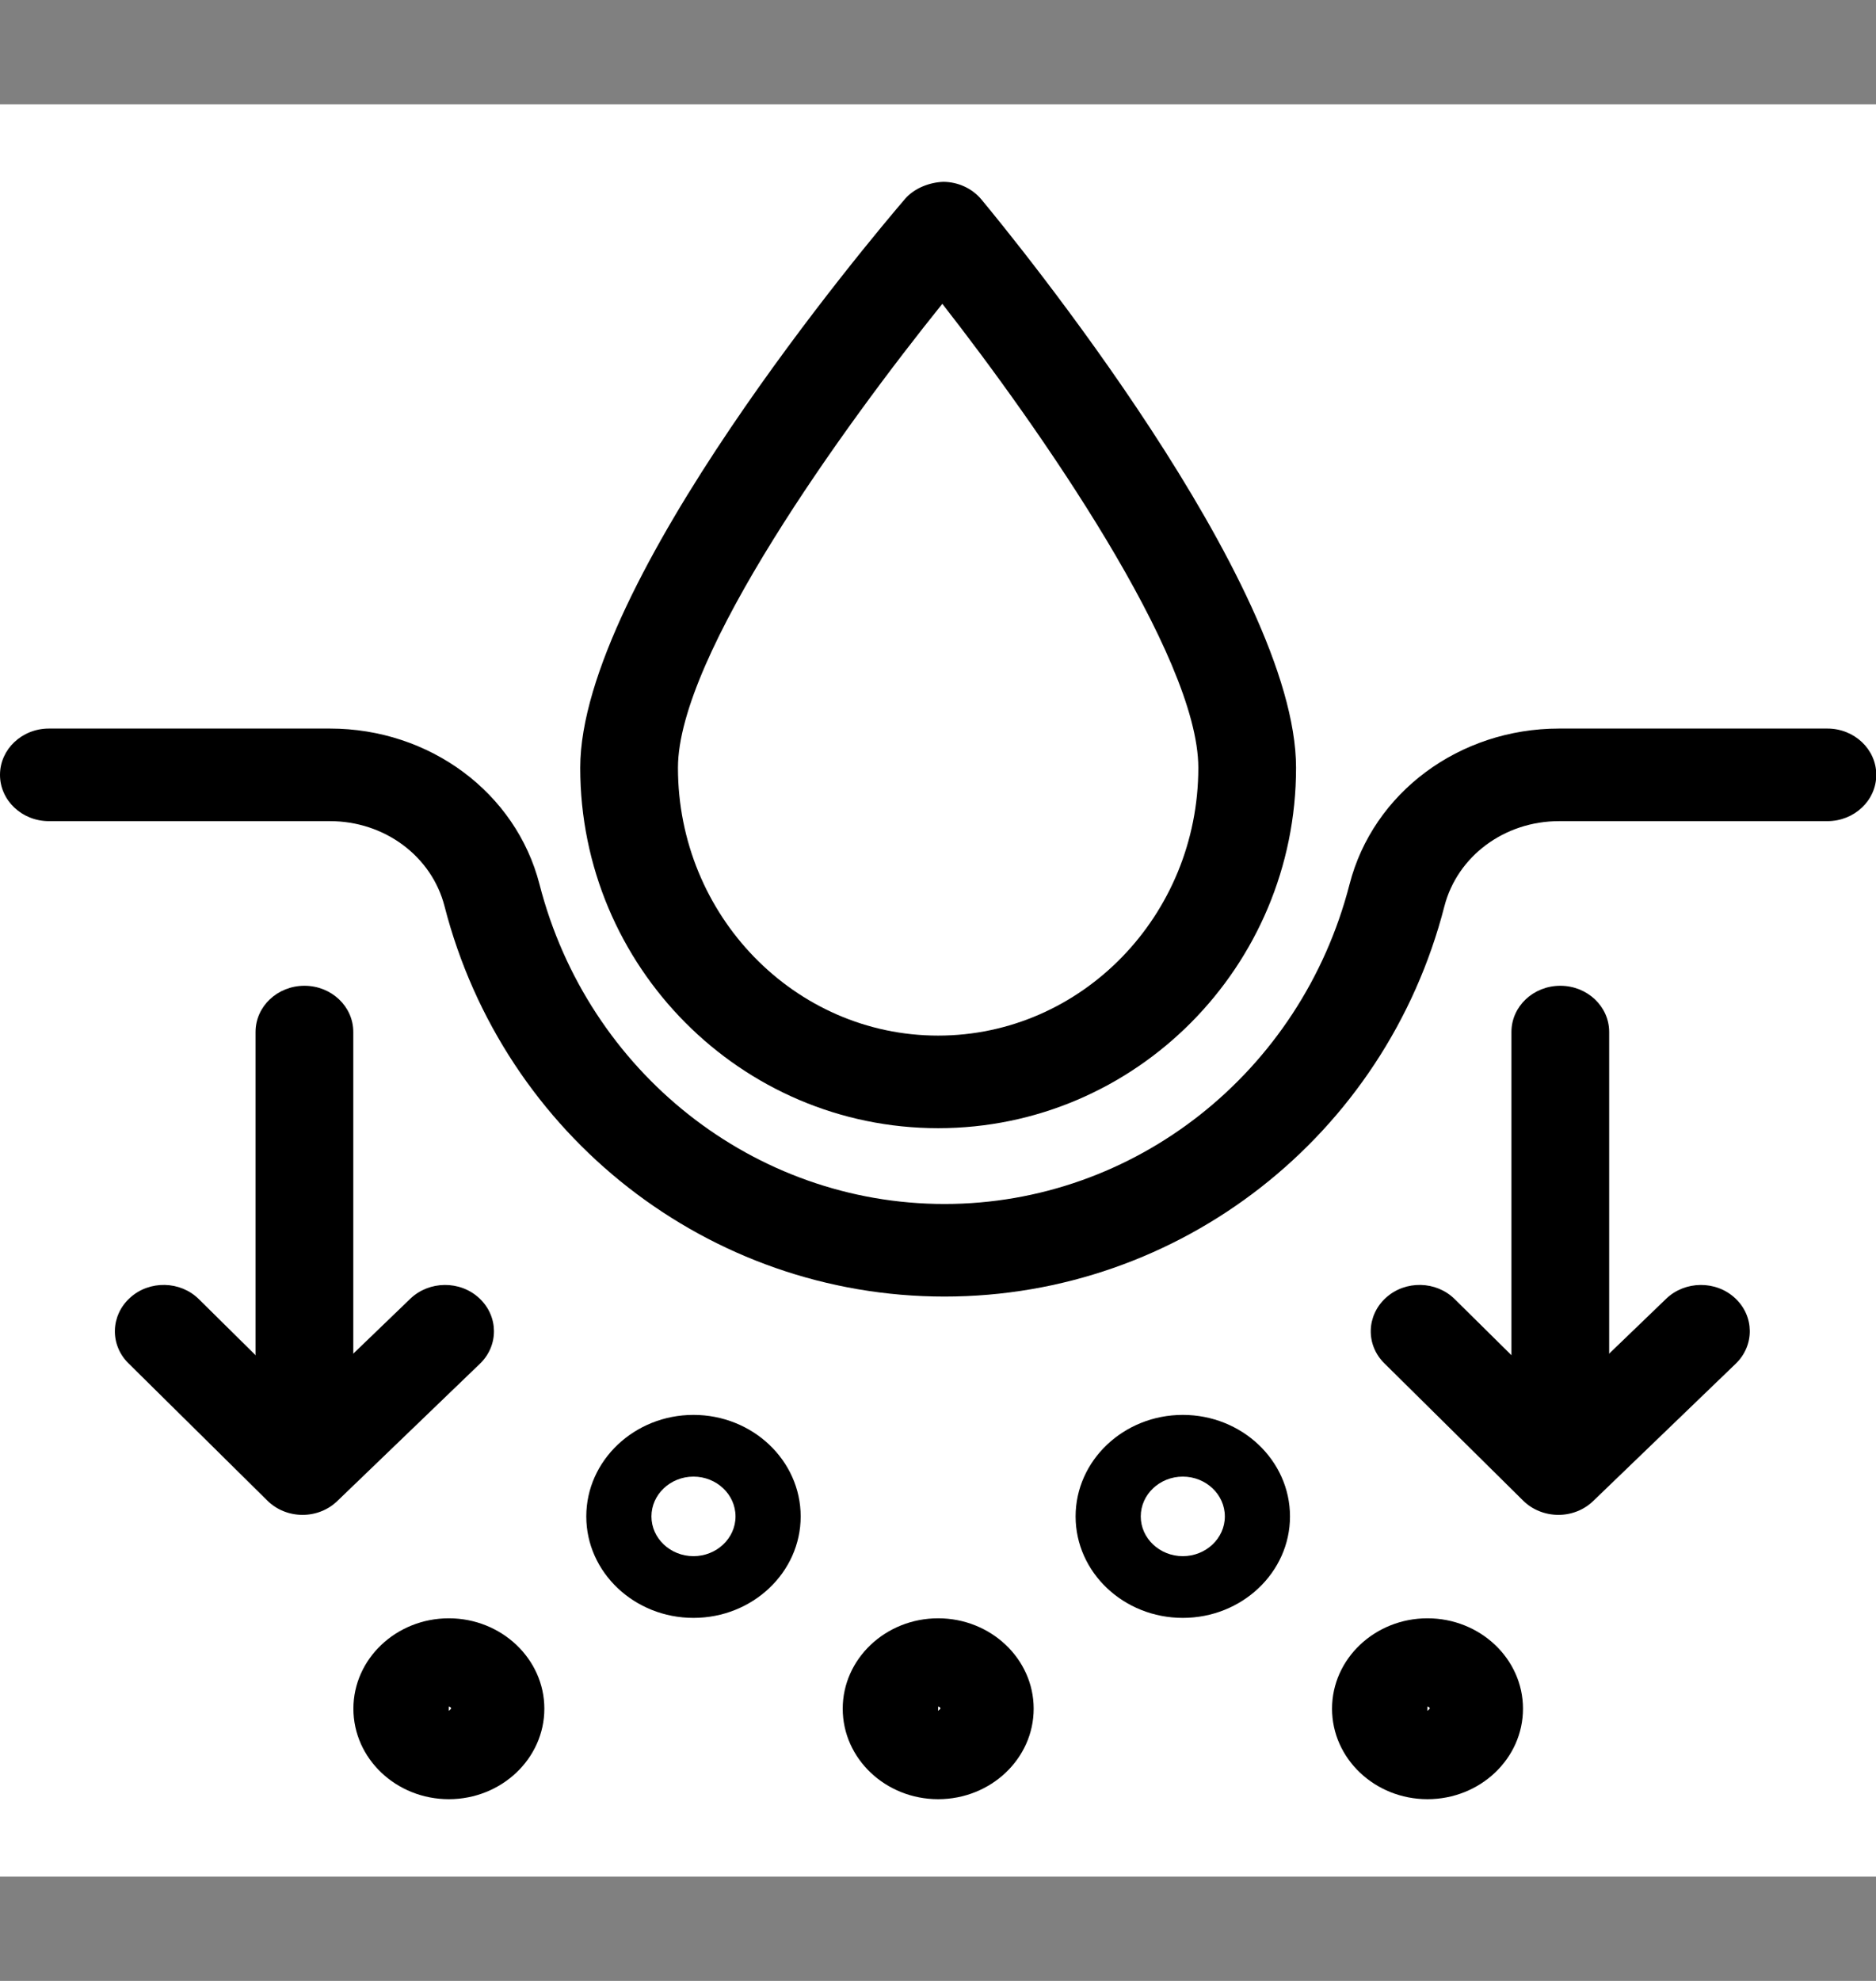
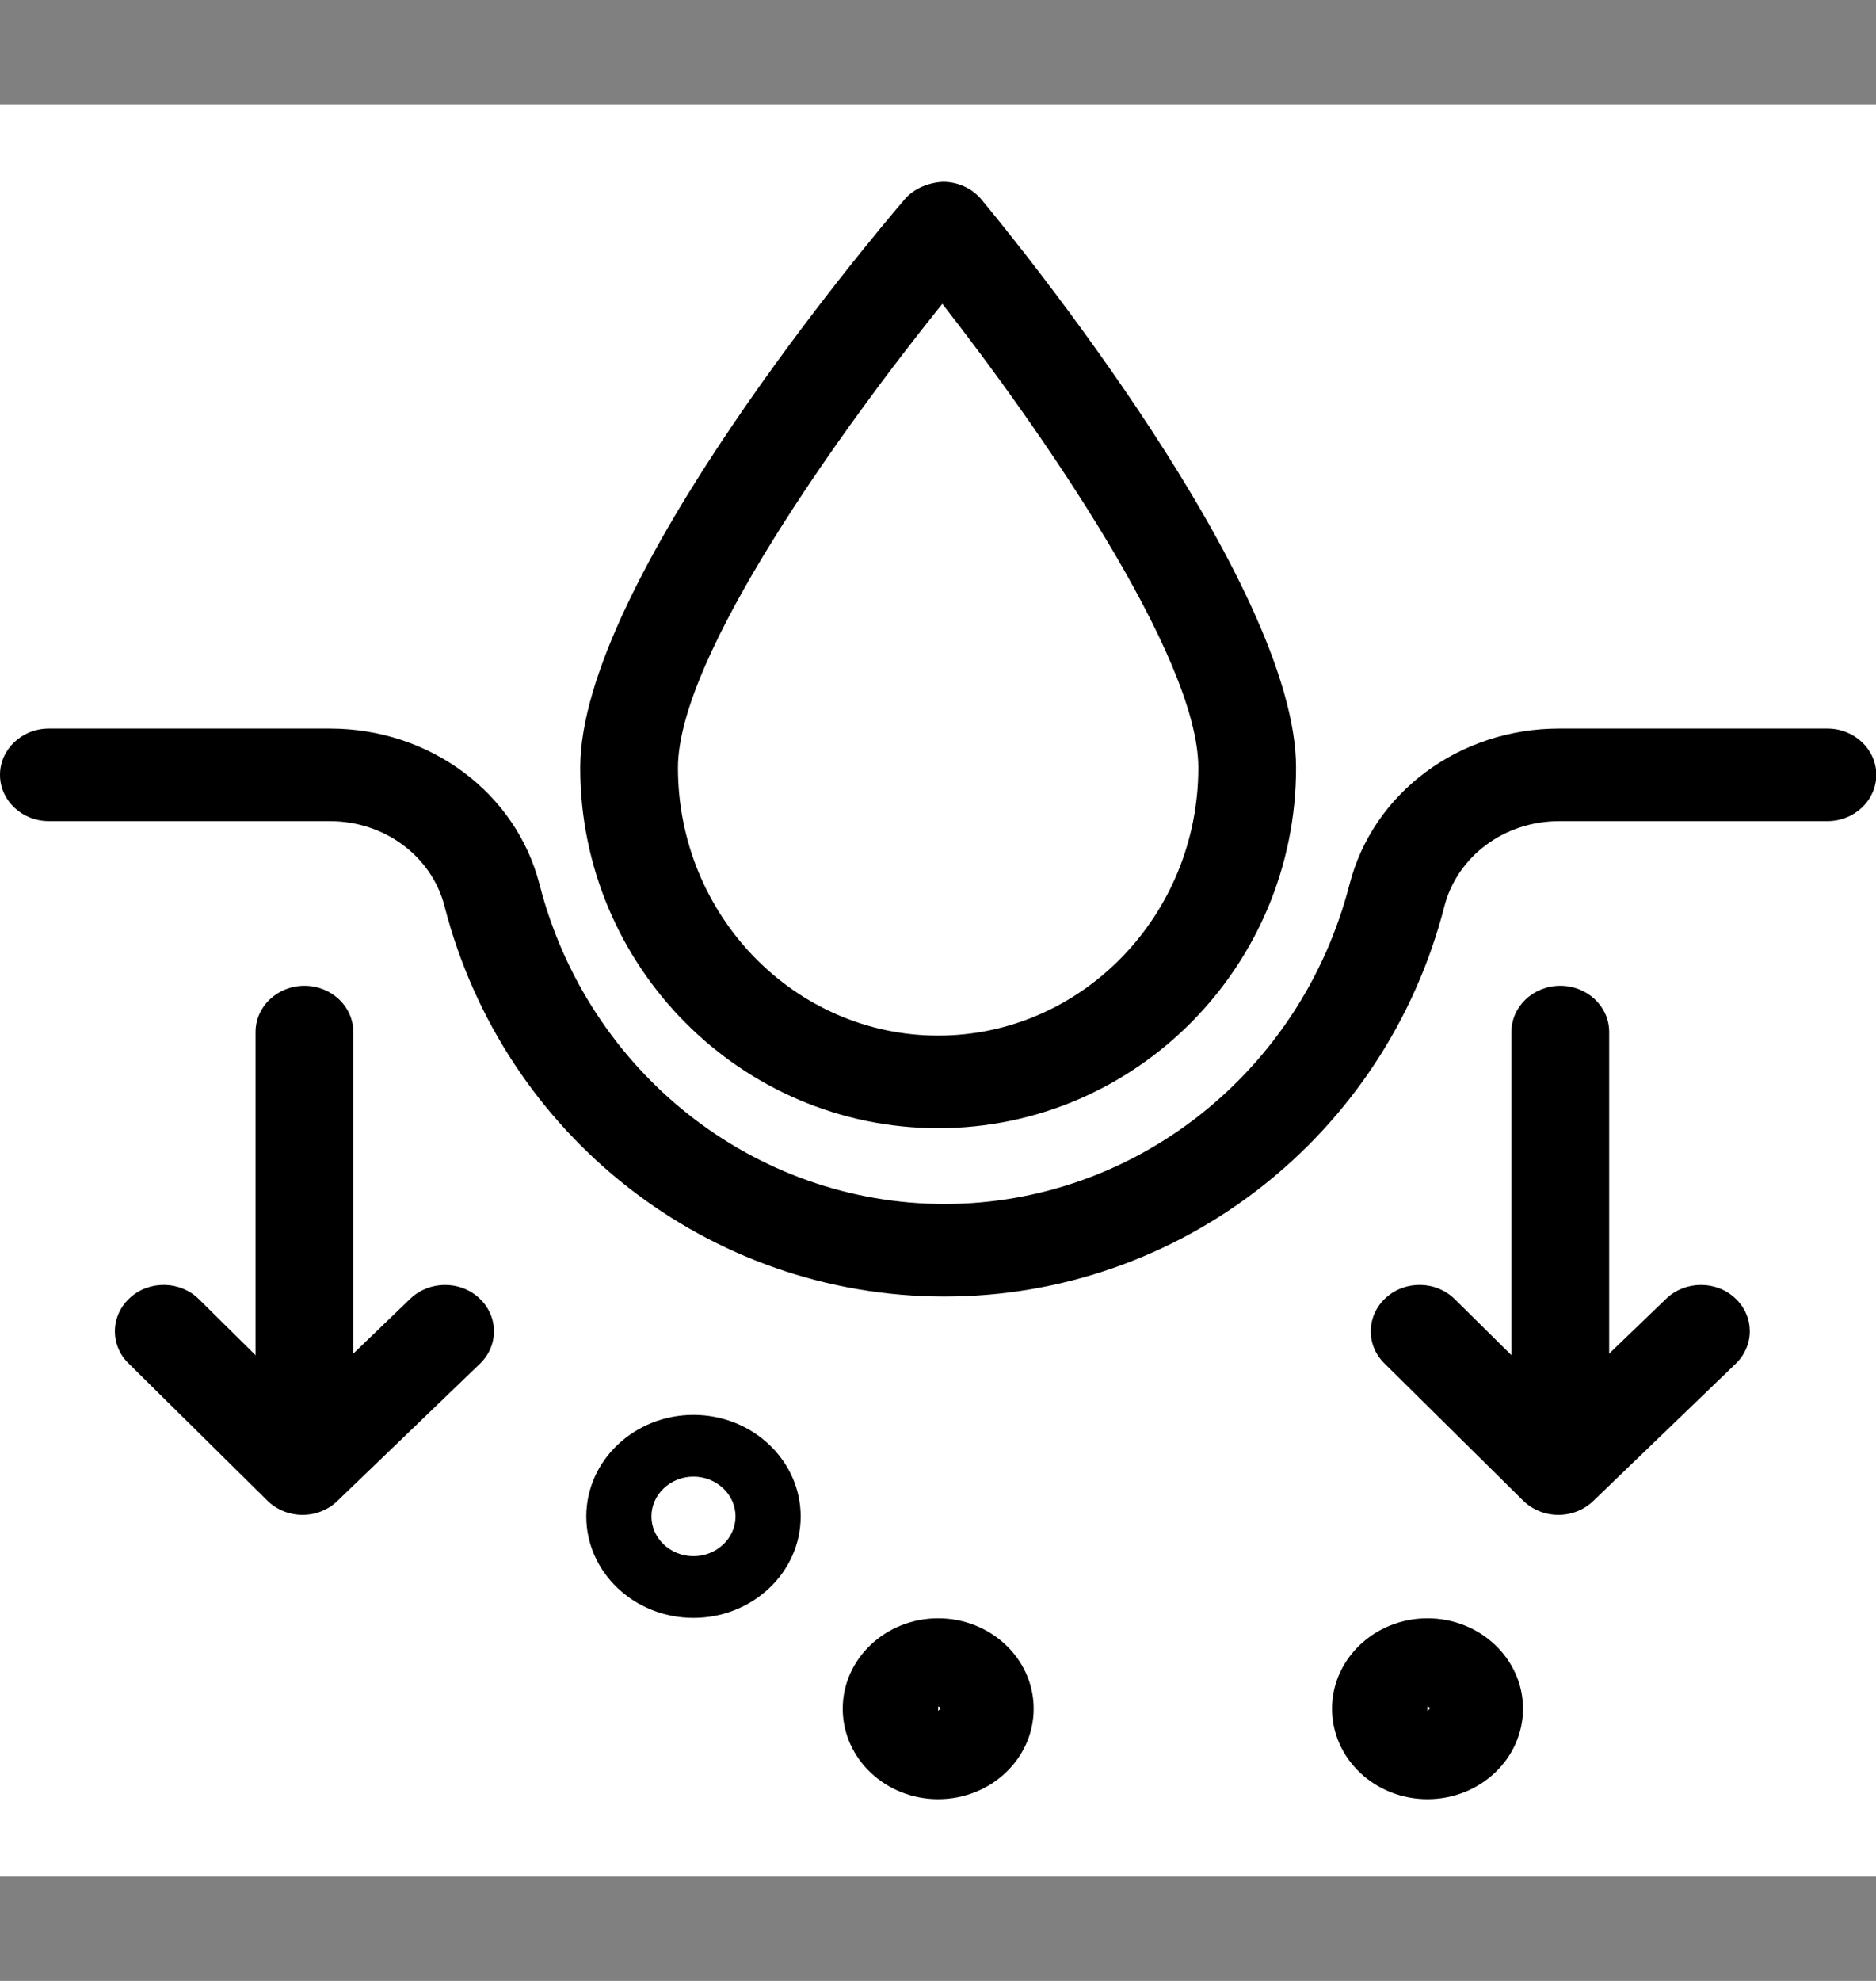
<svg xmlns="http://www.w3.org/2000/svg" overflow="hidden" xml:space="preserve" height="19" width="18">
  <rect width="100%" height="100%" fill="#808080" stroke="none" />
  <g transform="translate(-4596 -161)">
    <g>
      <g>
        <g>
          <g>
            <path transform="matrix(1.059 0 0 1 4596 162)" fill-opacity="1" fill-rule="nonzero" fill="#FFFFFF" d="M0 0 17 0 17 17 0 17Z" />
            <g>
              <g>
                <g>
-                   <path transform="matrix(1.056 0 0 1 4596 162.744)" fill-opacity="1" fill-rule="nonzero" fill="#000000" d="M4.078 15.513C3.6 15.513 3.211 15.124 3.211 14.645 3.211 14.167 3.6 13.778 4.078 13.778 4.556 13.778 4.946 14.167 4.946 14.645 4.946 15.124 4.556 15.513 4.078 15.513ZM4.078 14.625 4.078 14.666 4.099 14.645C4.099 14.634 4.089 14.625 4.078 14.625Z" />
                  <path transform="matrix(1.056 0 0 1 4596 162.744)" fill-opacity="1" fill-rule="nonzero" fill="#000000" d="M6.301 13.774C5.764 13.774 5.327 13.338 5.327 12.801 5.327 12.264 5.764 11.827 6.301 11.827 6.838 11.827 7.275 12.264 7.275 12.801 7.275 13.338 6.838 13.774 6.301 13.774ZM6.301 12.419C6.091 12.419 5.919 12.59 5.919 12.801 5.919 13.011 6.091 13.182 6.301 13.182 6.511 13.182 6.683 13.011 6.683 12.801 6.683 12.59 6.511 12.419 6.301 12.419Z" />
                  <path transform="matrix(1.056 0 0 1 4596 162.744)" fill-opacity="1" fill-rule="nonzero" fill="#000000" d="M8.524 15.513C8.046 15.513 7.657 15.124 7.657 14.645 7.657 14.167 8.046 13.778 8.524 13.778 9.003 13.778 9.392 14.167 9.392 14.645 9.392 15.124 9.003 15.513 8.524 15.513ZM8.524 14.625 8.524 14.666 8.545 14.645C8.545 14.634 8.535 14.625 8.524 14.625Z" />
-                   <path transform="matrix(1.056 0 0 1 4596 162.744)" fill-opacity="1" fill-rule="nonzero" fill="#000000" d="M10.747 13.774C10.21 13.774 9.773 13.338 9.773 12.801 9.773 12.264 10.21 11.827 10.747 11.827 11.284 11.827 11.721 12.264 11.721 12.801 11.721 13.338 11.284 13.774 10.747 13.774ZM10.747 12.419C10.537 12.419 10.365 12.59 10.365 12.801 10.365 13.011 10.537 13.182 10.747 13.182 10.957 13.182 11.129 13.011 11.129 12.801 11.129 12.59 10.957 12.419 10.747 12.419Z" />
                  <path transform="matrix(1.056 0 0 1 4596 162.744)" fill-opacity="1" fill-rule="nonzero" fill="#000000" d="M12.97 15.513C12.492 15.513 12.103 15.124 12.103 14.645 12.103 14.167 12.492 13.778 12.97 13.778 13.449 13.778 13.838 14.167 13.838 14.645 13.838 15.124 13.449 15.513 12.97 15.513ZM12.97 14.625 12.97 14.666 12.991 14.645C12.991 14.634 12.981 14.625 12.97 14.625Z" />
                  <path transform="matrix(1.056 0 0 1 4596 162.744)" fill-opacity="1" fill-rule="nonzero" fill="#000000" d="M8.582 10.692C6.443 10.692 4.576 9.153 4.039 6.948 3.922 6.468 3.494 6.132 2.998 6.132L0.444 6.132C0.199 6.132 0 5.933 0 5.688 0 5.443 0.199 5.244 0.444 5.244L2.998 5.244C3.905 5.244 4.688 5.859 4.902 6.738 5.341 8.543 6.854 9.804 8.582 9.804 10.309 9.804 11.822 8.543 12.262 6.738 12.476 5.859 13.259 5.244 14.166 5.244L16.604 5.244C16.849 5.244 17.048 5.443 17.048 5.688 17.048 5.933 16.849 6.132 16.604 6.132L14.166 6.132C13.669 6.132 13.242 6.468 13.124 6.948 12.588 9.152 10.72 10.692 8.582 10.692Z" />
                  <path transform="matrix(1.056 0 0 1 4596 162.744)" fill-opacity="1" fill-rule="nonzero" fill="#000000" d="M14.177 12.308C13.932 12.308 13.733 12.11 13.733 11.864L13.733 8.154C13.733 7.909 13.932 7.711 14.177 7.711 14.422 7.711 14.621 7.909 14.621 8.154L14.621 11.864C14.621 12.11 14.422 12.308 14.177 12.308Z" />
                  <path transform="matrix(1.056 0 0 1 4596 162.744)" fill-opacity="1" fill-rule="nonzero" fill="#000000" d="M14.16 12.786 14.157 12.786C14.037 12.785 13.922 12.736 13.839 12.649L12.578 11.332C12.408 11.155 12.415 10.874 12.592 10.704 12.768 10.534 13.05 10.54 13.219 10.718L14.164 11.704 15.139 10.713C15.31 10.539 15.592 10.536 15.766 10.708 15.941 10.88 15.943 11.161 15.771 11.336L14.476 12.653C14.393 12.738 14.279 12.786 14.16 12.786Z" />
                  <path transform="matrix(1.056 0 0 1 4596 162.744)" fill-opacity="1" fill-rule="nonzero" fill="#000000" d="M2.766 12.308C2.521 12.308 2.322 12.11 2.322 11.864L2.322 8.154C2.322 7.909 2.521 7.711 2.766 7.711 3.011 7.711 3.21 7.909 3.21 8.154L3.21 11.864C3.21 12.11 3.011 12.308 2.766 12.308Z" />
                  <path transform="matrix(1.056 0 0 1 4596 162.744)" fill-opacity="1" fill-rule="nonzero" fill="#000000" d="M2.749 12.786 2.746 12.786C2.626 12.785 2.512 12.736 2.429 12.649L1.167 11.332C0.997 11.155 1.004 10.874 1.181 10.704 1.357 10.534 1.639 10.54 1.808 10.718L2.753 11.704 3.728 10.713C3.899 10.539 4.181 10.536 4.355 10.708 4.53 10.88 4.533 11.161 4.361 11.336L3.065 12.653C2.982 12.738 2.868 12.786 2.749 12.786Z" />
                  <path transform="matrix(1.056 0 0 1 4596 162.744)" fill-opacity="1" fill-rule="nonzero" fill="#000000" d="M8.524 9.077C6.731 9.077 5.272 7.526 5.272 5.62 5.272 3.849 7.921 0.536 8.223 0.164 8.308 0.06 8.446 0.005 8.571 3.76445e-16 8.706 0.001 8.833 0.063 8.917 0.169 9.209 0.541 11.776 3.853 11.776 5.62 11.776 7.526 10.318 9.077 8.524 9.077ZM8.562 1.17C7.668 2.343 6.16 4.544 6.16 5.62 6.16 7.036 7.22 8.189 8.524 8.189 9.828 8.189 10.888 7.036 10.888 5.62 10.888 4.542 9.431 2.344 8.562 1.17Z" />
                </g>
              </g>
            </g>
          </g>
        </g>
      </g>
    </g>
  </g>
</svg>